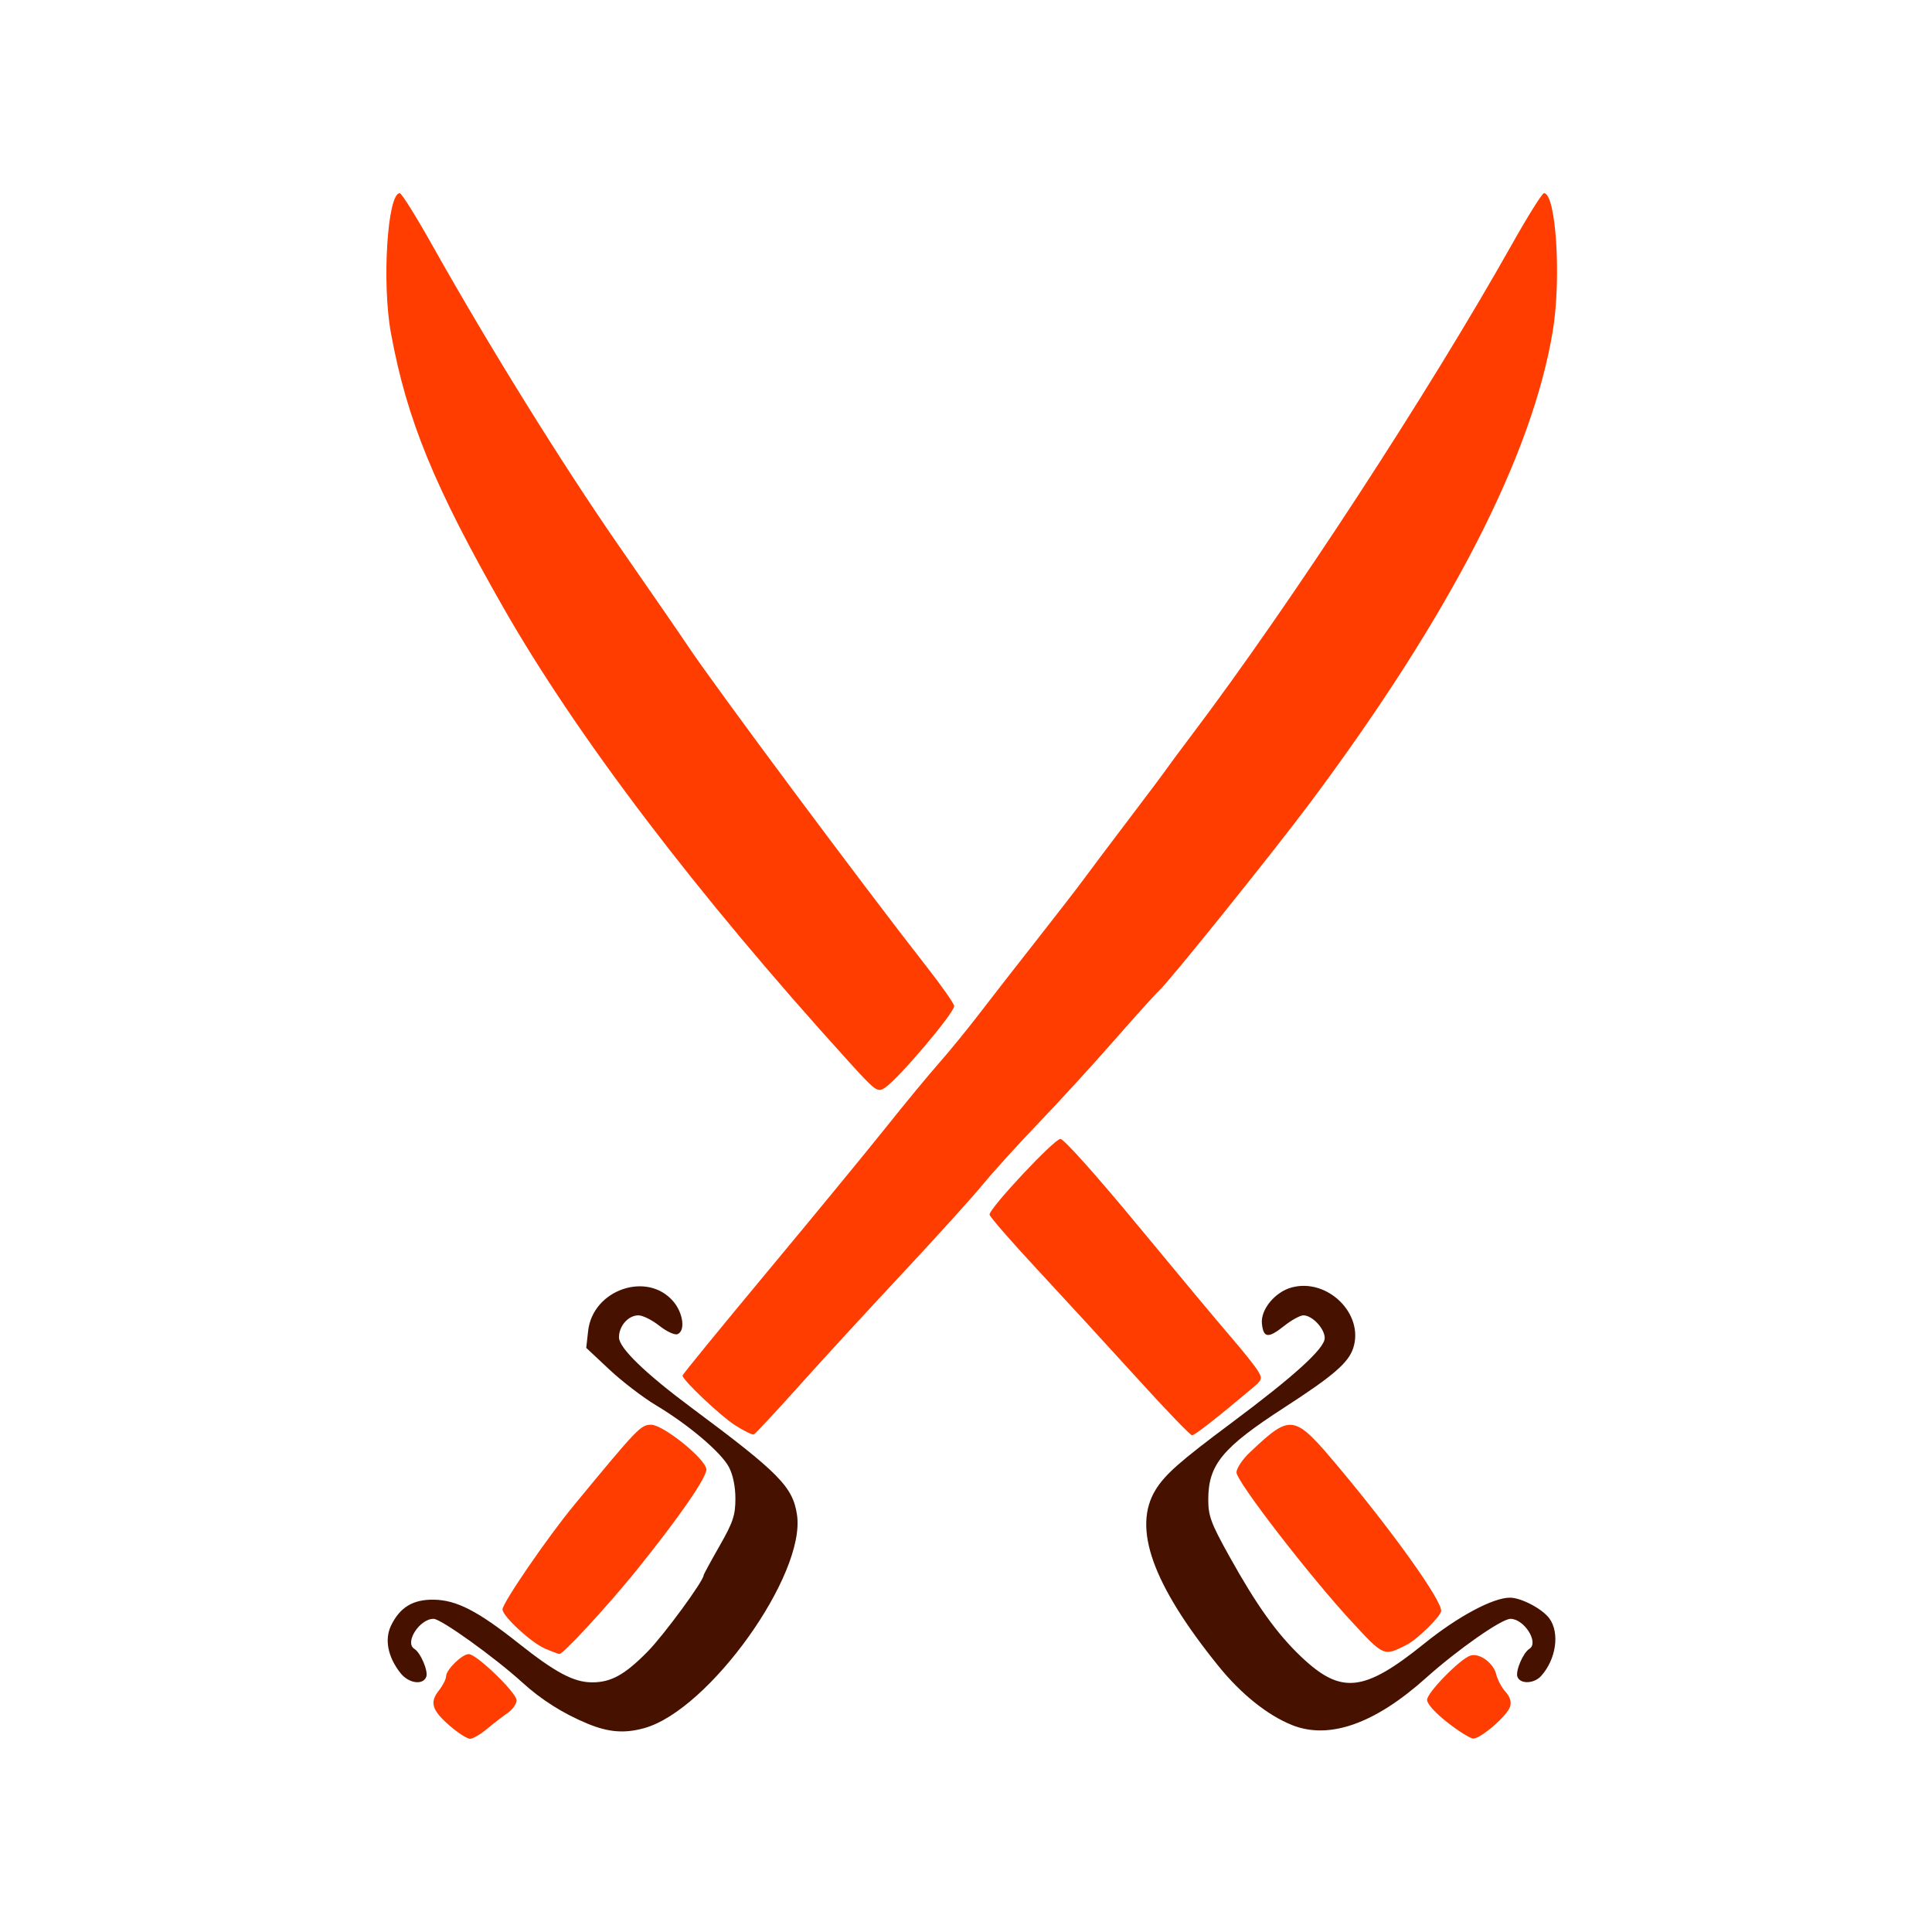
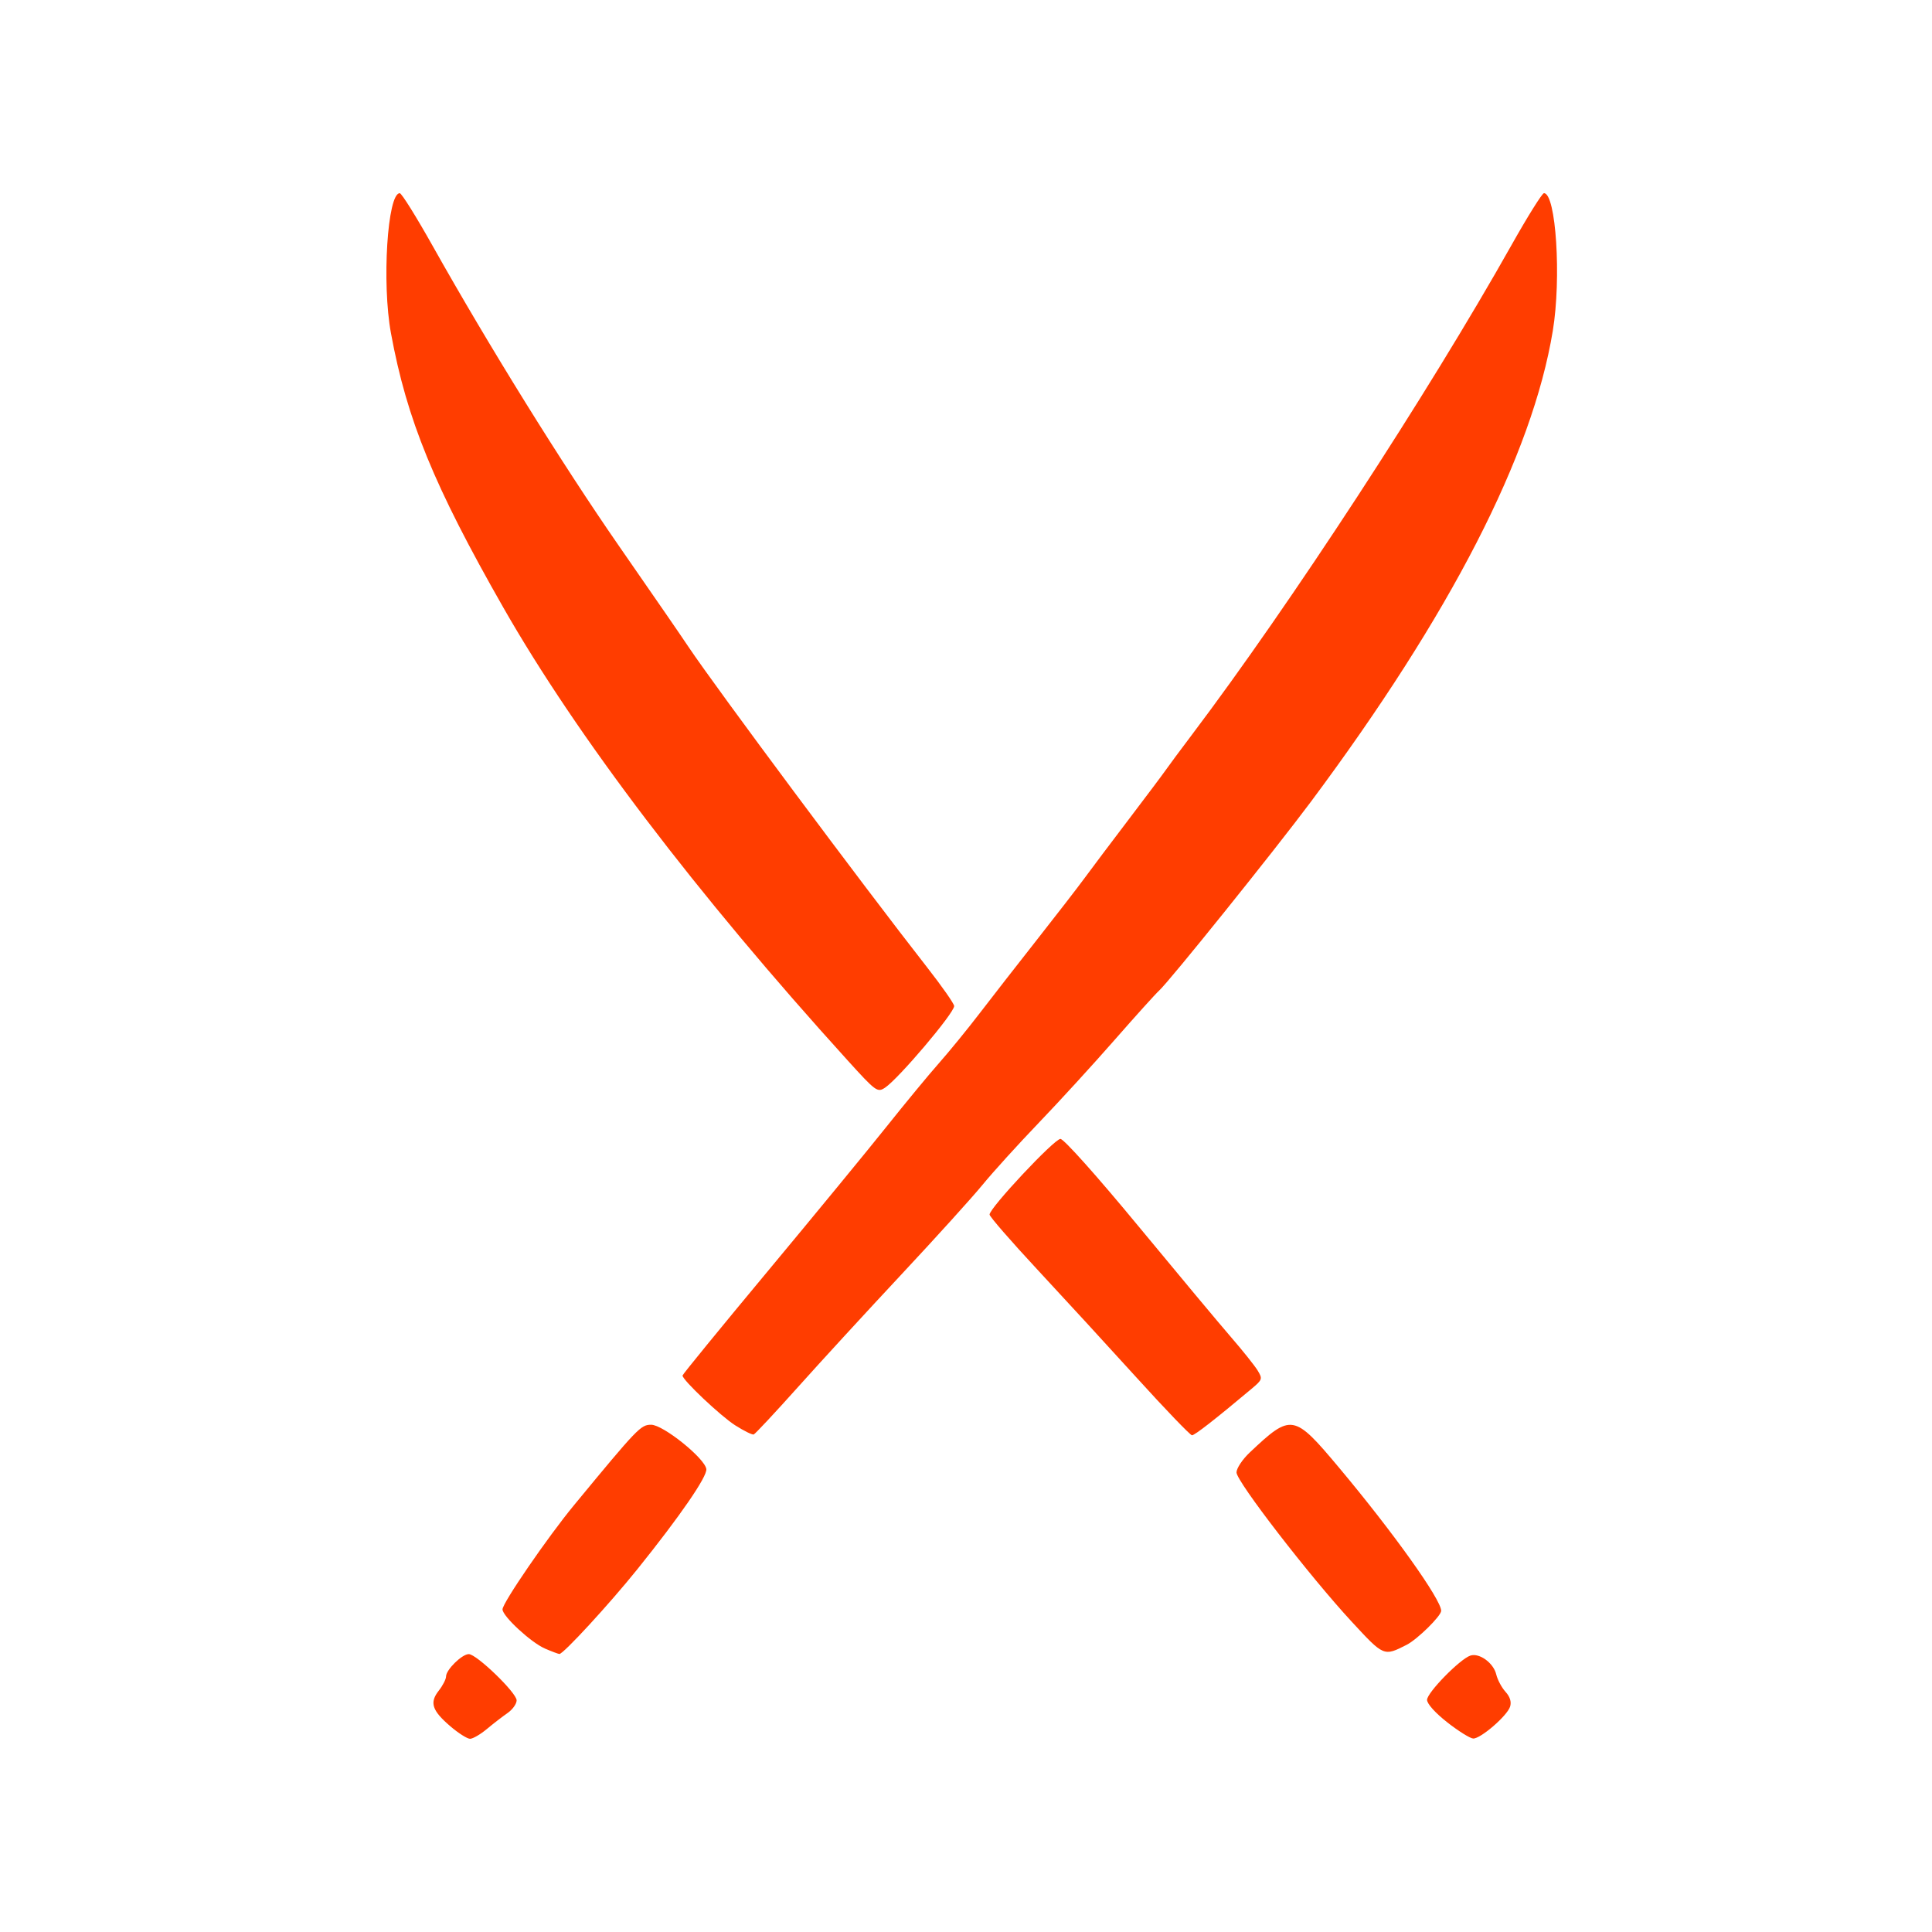
<svg xmlns="http://www.w3.org/2000/svg" version="1.1" width="100" height="100" style="background-color: rgb(255, 255, 255);" viewBox="0 0 100 100">
  <svg height="100" viewBox="0 0 100 100" width="100" version="1.1" data-fname="armabl-ezpatak_4.svg" ica="0" style="background-color: rgb(255, 255, 255);">
    <g id="g6563" transform="translate(0,0) scale(1,1) rotate(0,50,50)" scale="1.0" xtranslate="0" ytranslate="0">
-       <path style="fill: rgb(71, 17, 0);" d="m66.866 89.284c-1.267-.509-2.633-1.605-3.799-3.049-3.414-4.224-4.459-7.145-3.26-9.112.486-.797 1.258-1.48 3.92-3.464 3.285-2.449 4.84-3.864 4.84-4.402 0-.488-.646-1.175-1.105-1.175-.168 0-.619.249-1.001.553-.819.651-1.07.623-1.145-.13-.072-.718.674-1.628 1.528-1.863 1.86-.514 3.78 1.372 3.197 3.139-.251.76-1.035 1.436-3.574 3.078-3.199 2.07-3.927 2.953-3.927 4.764 0 .846.141 1.224 1.1 2.948 1.407 2.529 2.464 4.005 3.721 5.194 2.066 1.954 3.237 1.824 6.371-.703 1.731-1.396 3.548-2.368 4.424-2.367.58.001 1.673.576 2.038 1.073.549.749.352 2.121-.429 2.984-.364.402-1.075.426-1.222.041-.113-.295.293-1.248.617-1.449.512-.317-.266-1.553-.978-1.553-.462 0-2.732 1.588-4.385 3.069-2.65 2.373-5.008 3.198-6.93 2.426zm-36.472-.075c-1.255-.521-2.377-1.23-3.354-2.12-1.428-1.301-4.213-3.299-4.598-3.299-.725 0-1.515 1.232-.996 1.553.324.2.73 1.154.617 1.449-.172.448-.915.339-1.336-.196-.654-.831-.833-1.743-.485-2.46.458-.943 1.134-1.353 2.207-1.337 1.179.017 2.28.583 4.389 2.256 1.918 1.522 2.863 2.023 3.814 2.023.982 0 1.692-.395 2.874-1.598.84-.855 2.895-3.657 2.895-3.948 0-.041.369-.721.821-1.511.698-1.223.821-1.587.822-2.444.001-.633-.125-1.244-.337-1.644-.407-.764-2.09-2.19-3.768-3.193-.672-.402-1.761-1.236-2.419-1.853l-1.197-1.122.099-.881c.241-2.137 3.074-3.108 4.416-1.513.511.608.624 1.526.206 1.686-.144.055-.566-.141-.938-.437-.372-.296-.858-.538-1.08-.538-.526 0-1.008.545-1.008 1.141 0 .543 1.349 1.852 3.744 3.634 4.548 3.382 5.253 4.097 5.47 5.548.465 3.099-4.555 10.112-7.904 11.042-1.029.286-1.854.22-2.954-.237z" idkol="ikol0" />
      <path style="fill: rgb(255, 61, 0);" d="m43.869 54.881c-7.81-8.608-14.011-16.765-17.822-23.443-3.579-6.273-4.989-9.715-5.811-14.191-.477-2.593-.184-7.247.456-7.247.094 0 .851 1.212 1.683 2.694 2.917 5.196 6.699 11.29 9.65 15.547 2.389 3.447 3.068 4.433 3.603 5.229 1.499 2.231 8.99 12.291 12.355 16.594.774.989 1.406 1.893 1.405 2.009-.003.369-2.888 3.772-3.585 4.229-.388.254-.469.194-1.933-1.42zm14.975 16.441c-1.48-1.631-3.8-4.157-5.155-5.614s-2.467-2.736-2.469-2.842c-.007-.334 3.348-3.916 3.668-3.916.175 0 1.881 1.908 4.024 4.503 2.046 2.477 4.212 5.073 4.815 5.769.603.696 1.219 1.469 1.37 1.717.26.429.245.475-.313.943-1.884 1.581-2.947 2.41-3.088 2.408-.088-.002-1.372-1.337-2.852-2.968zm-20.786 2.456c-.757-.481-2.737-2.353-2.731-2.581.002-.056 1.986-2.485 4.41-5.398s5.193-6.283 6.154-7.489c.961-1.206 2.182-2.685 2.715-3.288.533-.603 1.482-1.766 2.108-2.584.627-.819 1.962-2.532 2.966-3.808 1.005-1.276 2.114-2.712 2.466-3.192.352-.48 1.381-1.848 2.288-3.041.907-1.193 1.77-2.344 1.918-2.558.148-.214.753-1.029 1.344-1.812 5.097-6.751 12.223-17.669 16.535-25.334.833-1.482 1.591-2.694 1.684-2.694.624 0 .907 4.401.458 7.123-1.061 6.443-5.288 14.671-12.527 24.384-1.872 2.511-7.335 9.308-7.855 9.772-.169.151-1.206 1.3-2.304 2.554s-2.865 3.186-3.927 4.292c-1.062 1.107-2.368 2.546-2.902 3.199-.534.653-2.419 2.735-4.188 4.628s-4.185 4.522-5.368 5.845c-1.183 1.322-2.214 2.426-2.29 2.452-.076.026-.505-.185-.954-.471zm31.901 10.155c-2.182-2.361-5.958-7.253-5.958-7.72 0-.212.308-.677.685-1.032 2.156-2.034 2.278-2.013 4.625.788 2.802 3.344 5.284 6.823 5.284 7.406 0 .267-1.229 1.476-1.789 1.762-1.185.602-1.173.607-2.846-1.203zm-41.757 1.393c-.719-.31-2.192-1.672-2.192-2.026 0-.332 2.336-3.737 3.69-5.379 3.315-4.02 3.465-4.176 4.005-4.176.619 0 2.779 1.736 2.855 2.294.052.385-1.359 2.434-3.571 5.185-1.445 1.798-3.838 4.398-4.035 4.386-.063-.004-.401-.131-.753-.283zm46.712 3.825c-.619-.484-1.05-.962-1.05-1.166 0-.375 1.711-2.122 2.246-2.293.465-.149 1.197.386 1.336.978.065.275.28.678.477.895.236.26.318.524.239.771-.151.477-1.532 1.669-1.912 1.65-.158-.008-.759-.383-1.337-.835zm-51.6.205c-.956-.819-1.091-1.228-.604-1.847.208-.264.378-.596.378-.738 0-.344.825-1.154 1.176-1.154.404 0 2.477 2.002 2.477 2.393 0 .181-.212.478-.472.658-.260.180-.743.553-1.074.830-.332.276-.721.502-.866.502-.144 0-.601-.29-1.015-.644z" idkol="ikol1" />
    </g>
  </svg>
</svg>